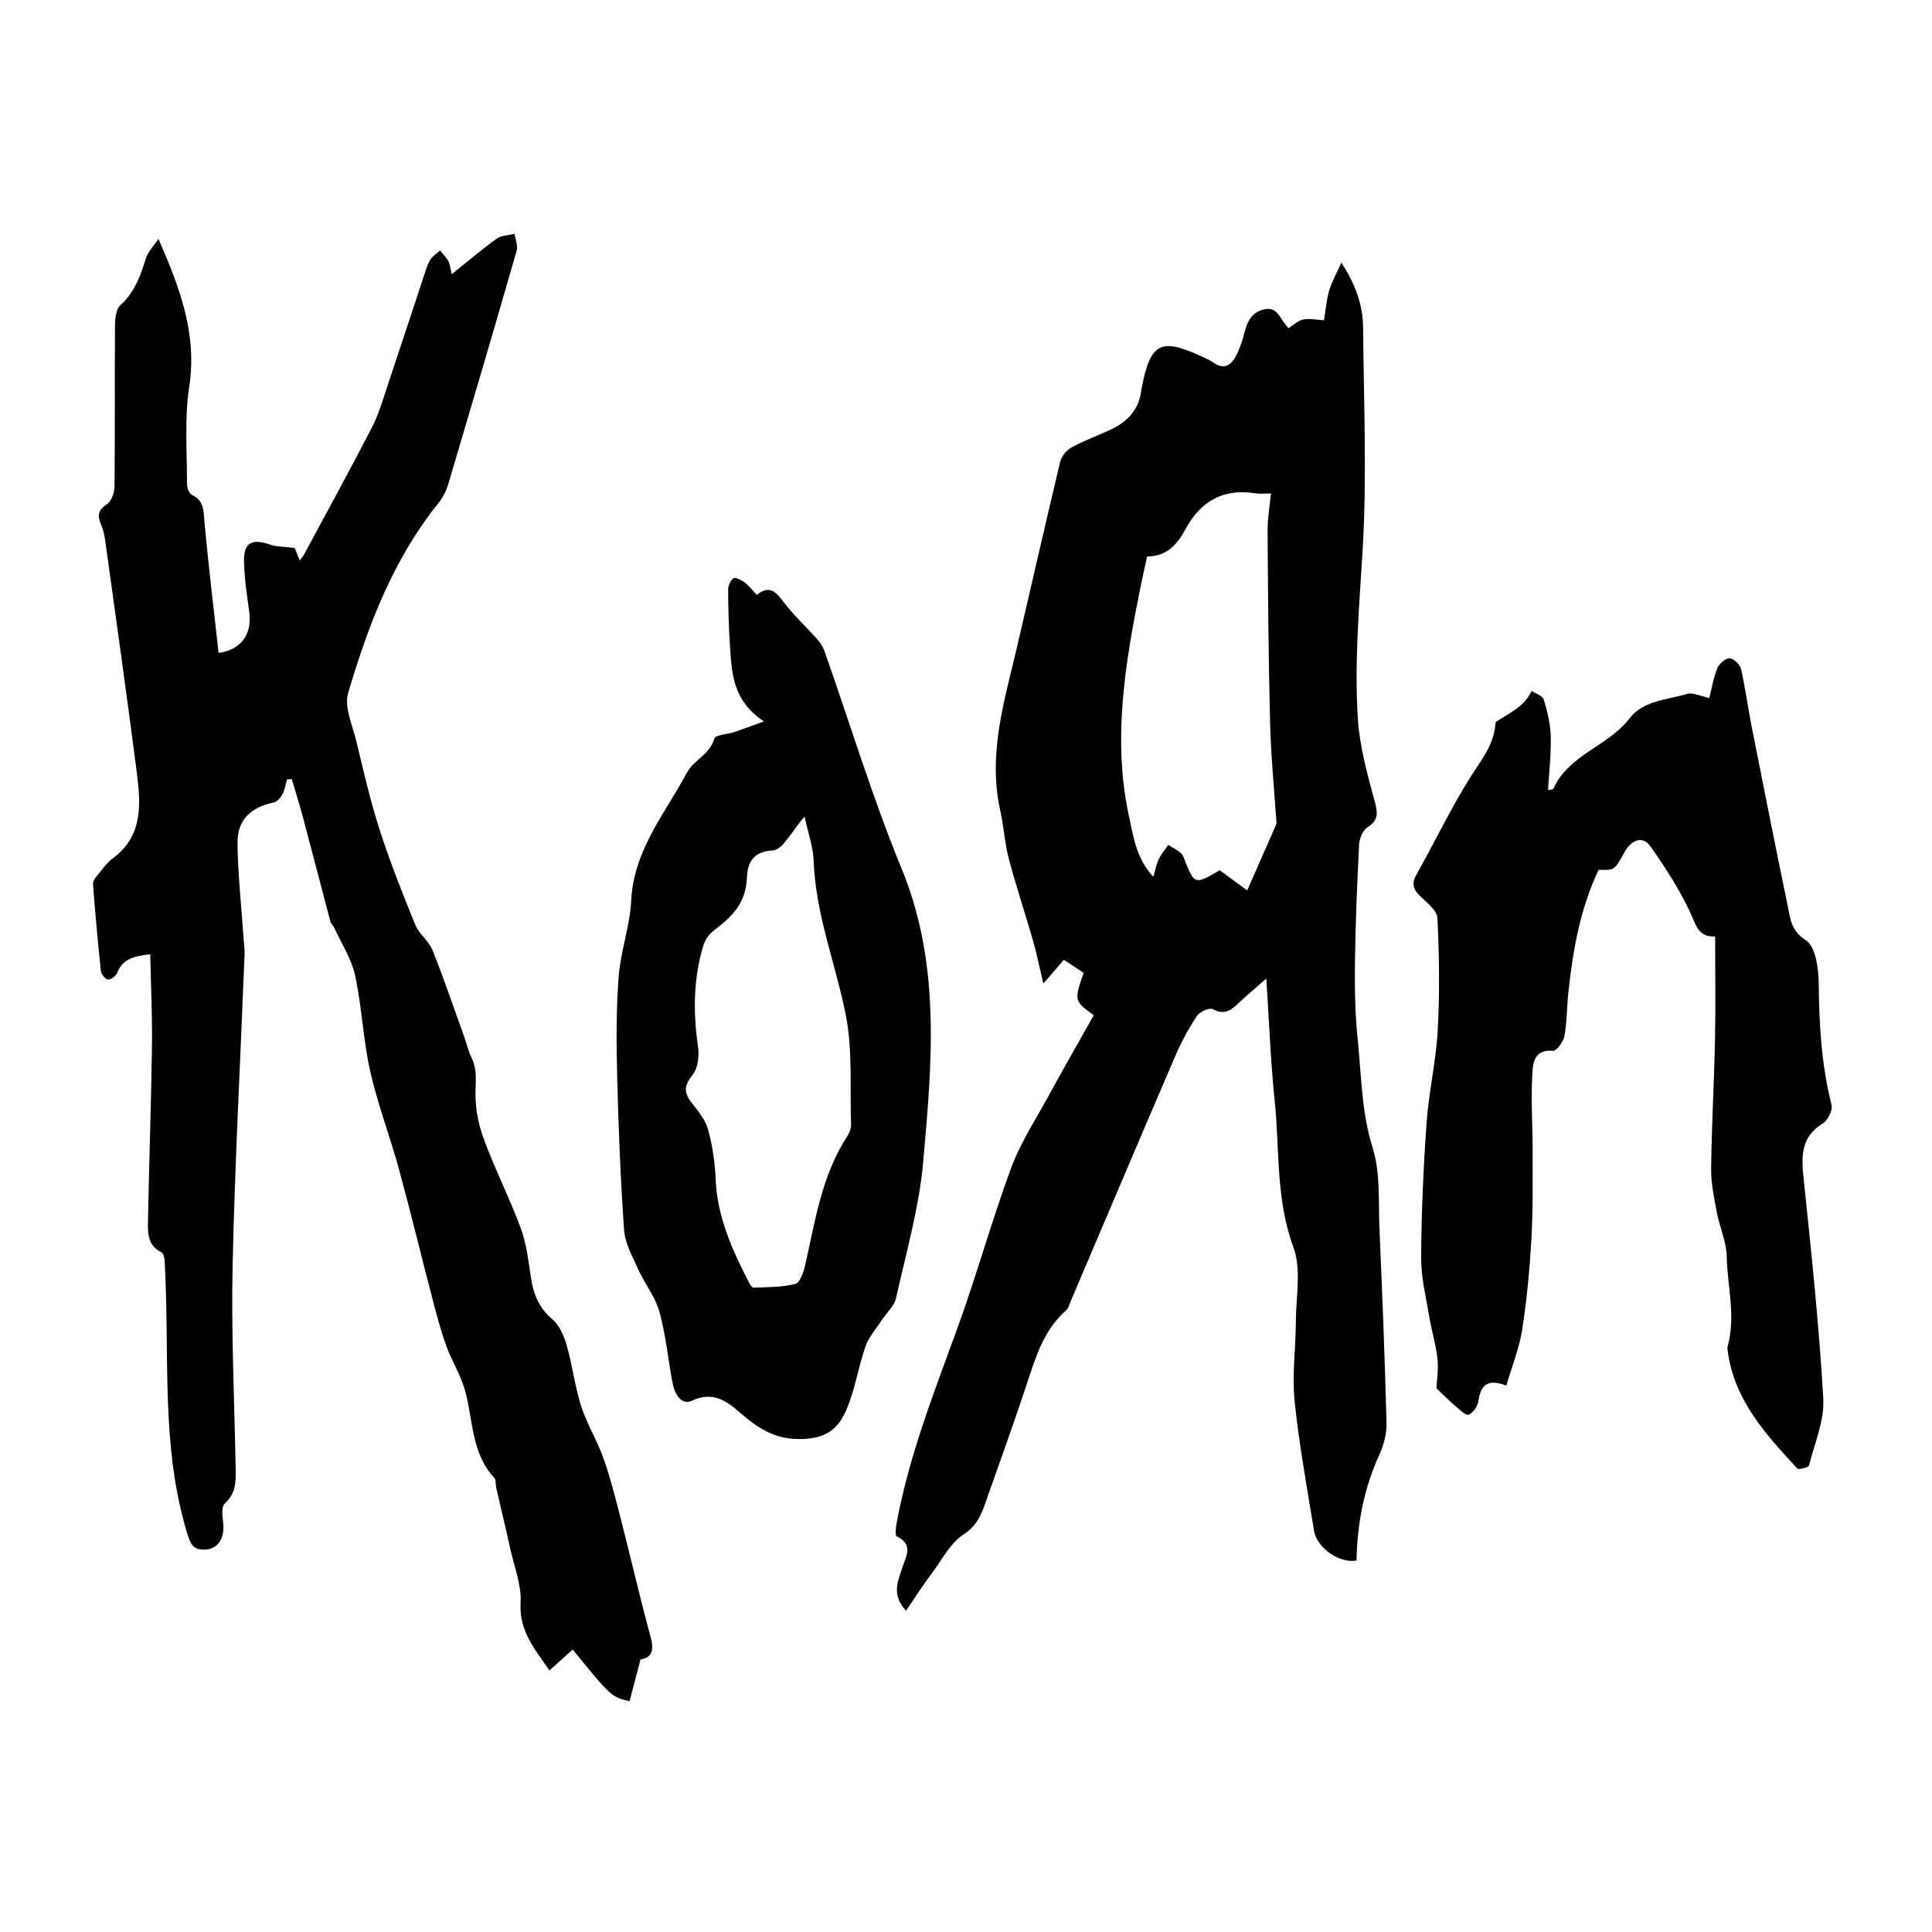
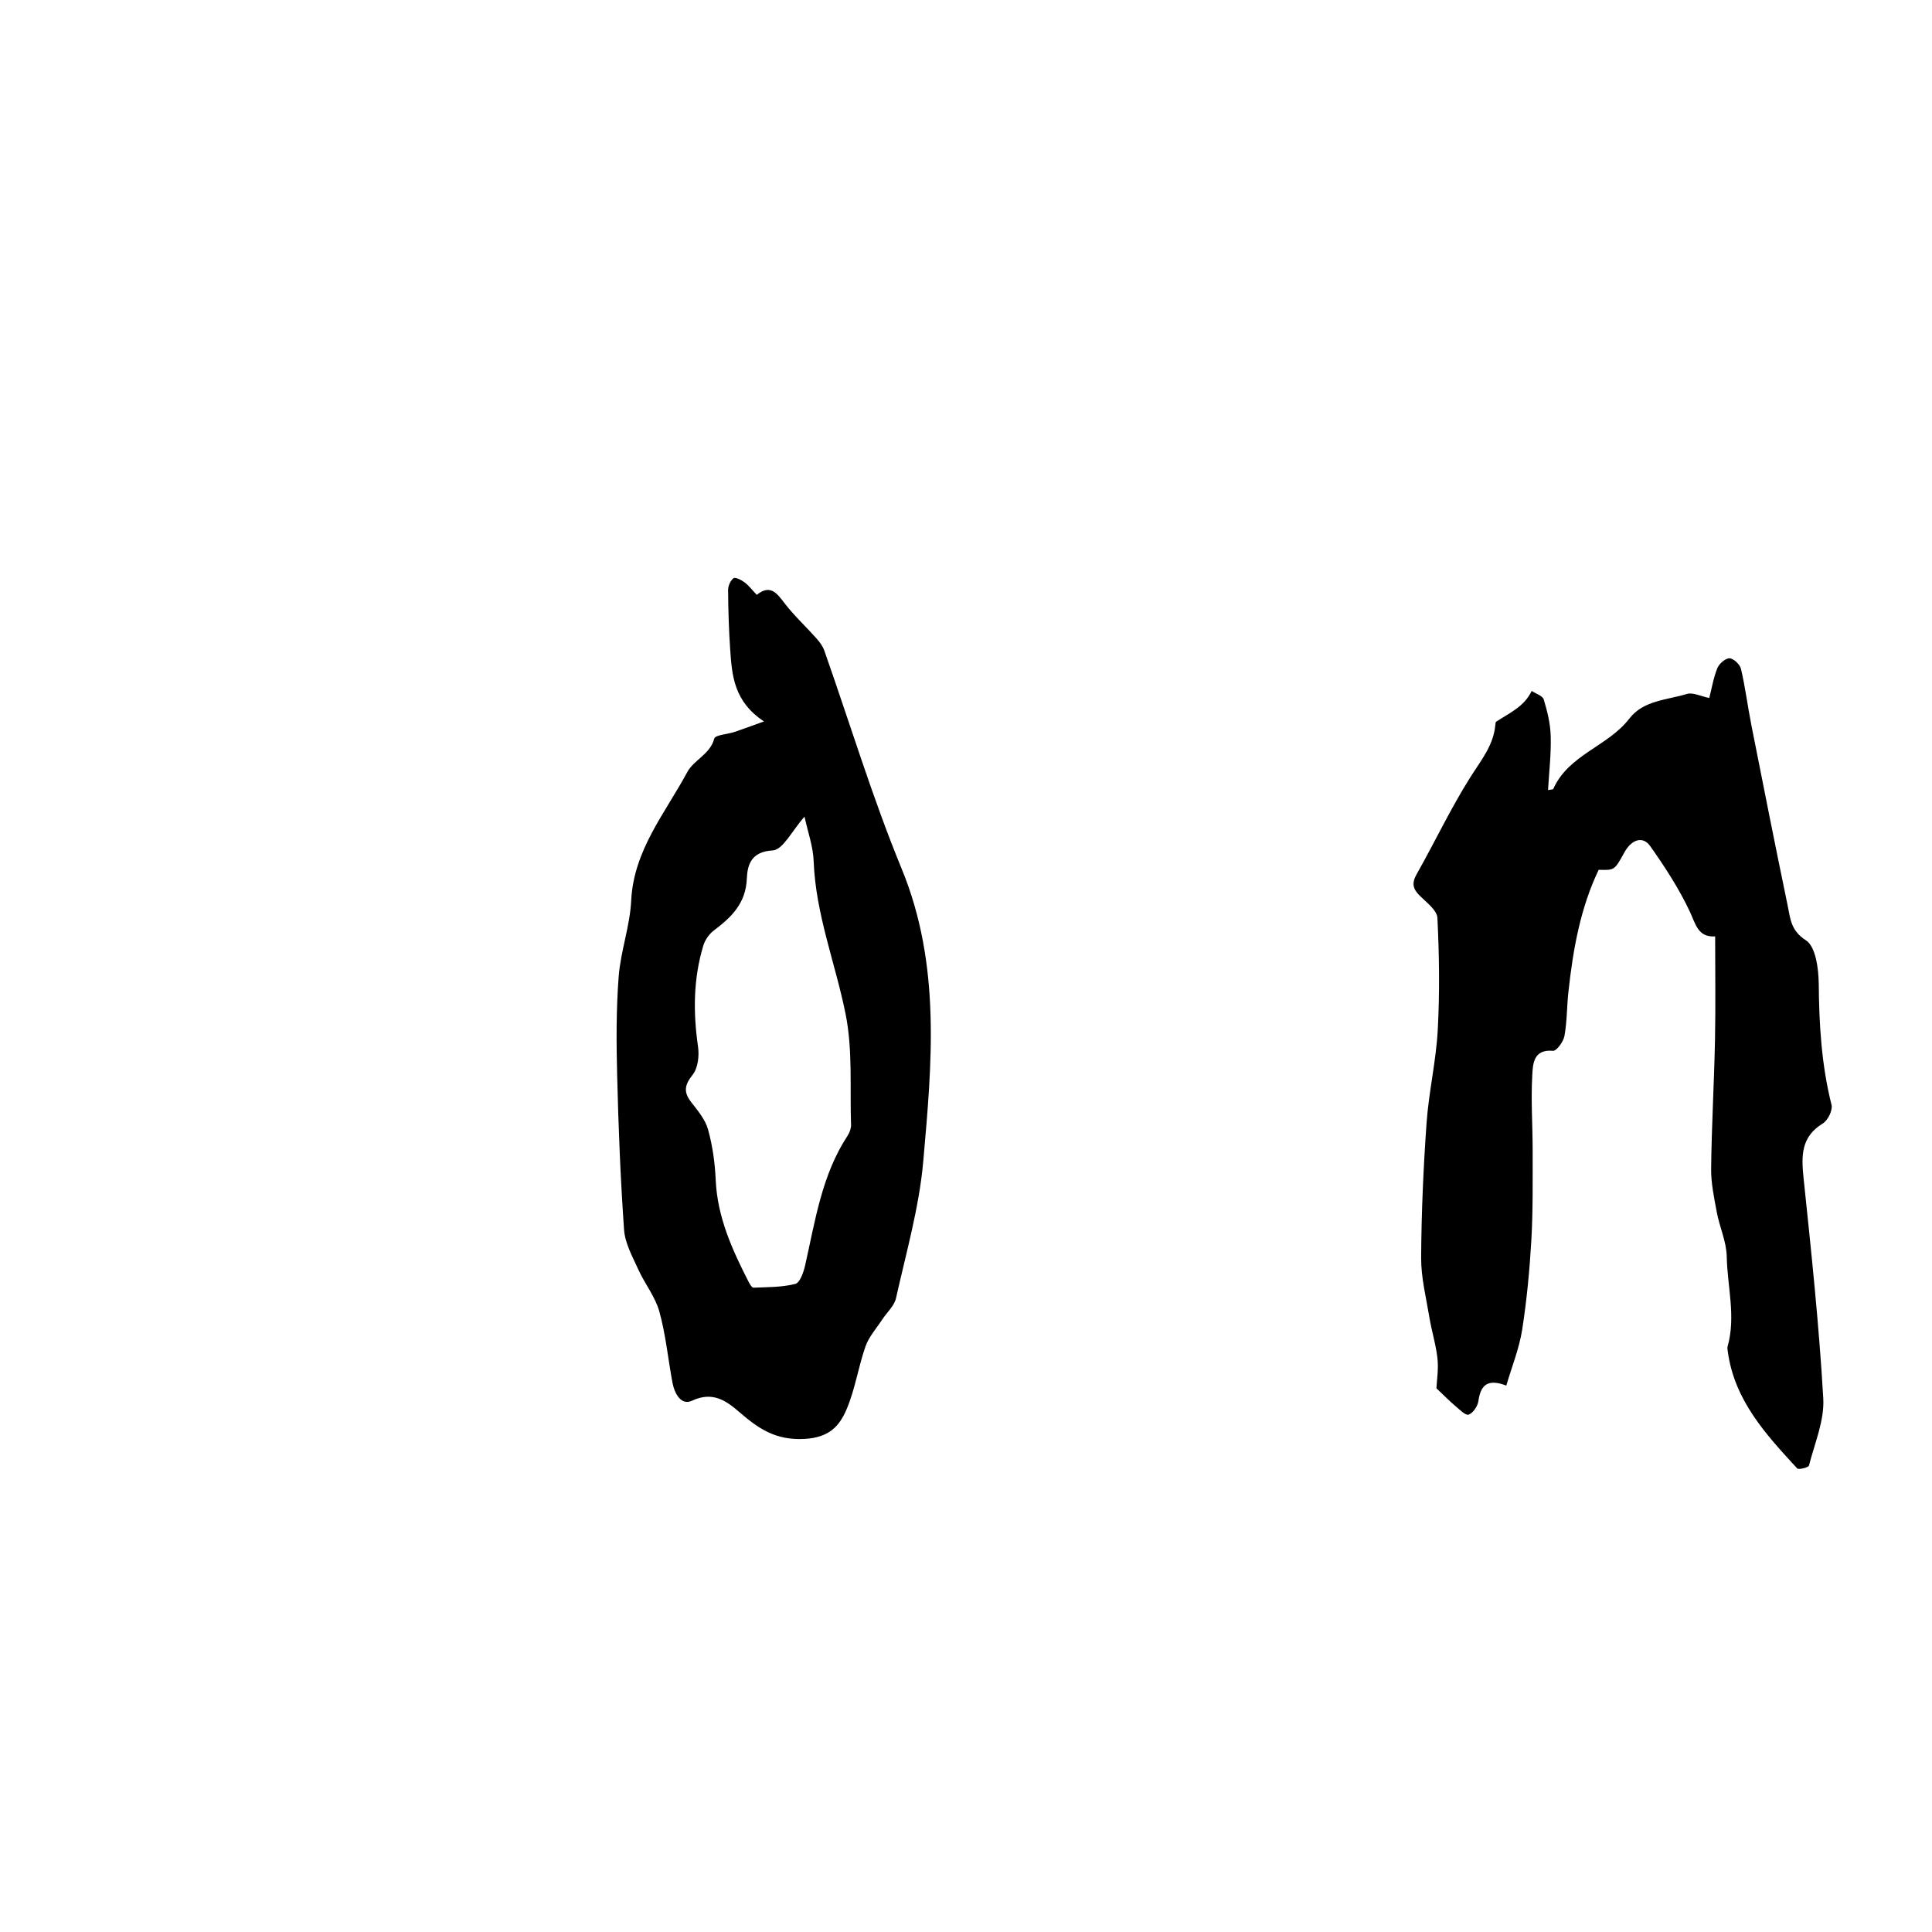
<svg xmlns="http://www.w3.org/2000/svg" version="1.1" id="Layer_1" x="0px" y="0px" viewBox="0 0 500 500" style="enable-background:new 0 0 500 500;" xml:space="preserve">
  <style type="text/css">
	.st0{fill:#070707;}
	.st1{fill:#FFFFFF;}
	.st2{fill-rule:evenodd;clip-rule:evenodd;}
	.st3{fill:#C12A21;}
	.st4{fill:#272425;}
	.st5{fill:#221F1E;}
	.st6{opacity:0.93;}
	.st7{fill:none;}
	.st8{fill-rule:evenodd;clip-rule:evenodd;stroke:#000000;stroke-width:0.047;stroke-miterlimit:2.613;}
</style>
  <g>
-     <path d="M234.48,416.86c-3.87-4.25-2.04-7.63-1.04-10.94c0.91-3.01,3.18-6.11-1.38-8.32c-0.47-0.23-0.22-2.33,0-3.5   c3.27-17.68,9.89-34.29,15.98-51.11c4.87-13.45,8.68-27.29,13.63-40.7c2.39-6.47,6.26-12.4,9.6-18.51   c3.87-7.09,7.89-14.09,11.79-21.05c-5.09-3.72-5.09-3.72-2.63-10.97c-1.63-1.07-3.35-2.21-5.1-3.36c-1.59,1.84-2.97,3.44-5.32,6.15   c-1.07-4.54-1.71-7.79-2.62-10.96c-2.05-7.13-4.42-14.18-6.31-21.35c-1.08-4.08-1.3-8.38-2.22-12.51   c-3.28-14.74,1.17-28.64,4.44-42.68c3.7-15.87,7.3-31.77,11.1-47.62c0.33-1.39,1.64-2.94,2.93-3.64c3.23-1.76,6.73-3.03,10.08-4.59   c4.4-2.04,7.4-5.23,7.97-10.27c0.02-0.14,0.04-0.28,0.07-0.42c2.25-11.79,4.92-13.2,15.57-8.24c1.03,0.48,2.1,0.93,3.02,1.58   c2.76,1.96,4.61,0.64,5.86-1.77c0.97-1.87,1.62-3.93,2.16-5.98c0.76-2.91,1.86-5.35,5.18-6.05c3.28-0.69,3.94,2.12,5.39,3.89   c0.35,0.43,0.68,0.87,0.8,1.02c1.34-0.84,2.49-1.99,3.82-2.27c1.6-0.33,3.35,0.08,5.4,0.19c0.44-2.69,0.63-5.23,1.32-7.61   c0.66-2.26,1.86-4.36,3.17-7.3c3.68,5.64,5.58,11.01,5.63,16.84c0.16,19.35,1.03,38.77-0.15,58.05   c-0.88,14.34-2.11,28.66-1.22,42.98c0.45,7.25,2.45,14.46,4.36,21.53c0.83,3.07,1.04,4.92-1.92,6.79c-1.2,0.76-2.03,2.92-2.11,4.5   c-0.52,10.22-0.94,20.45-1.07,30.68c-0.08,6.53,0.03,13.1,0.71,19.59c0.97,9.41,0.96,18.85,3.88,28.16   c2.03,6.46,1.45,13.78,1.75,20.73c0.73,16.78,1.39,33.56,1.83,50.35c0.07,2.71-0.65,5.66-1.78,8.14   c-4.03,8.79-5.82,18.02-5.98,27.53c-4.35,0.89-10.29-3.25-11-7.68c-1.81-11.19-3.88-22.36-5.03-33.63   c-0.68-6.71,0.29-13.58,0.32-20.38c0.03-6.51,1.49-13.64-0.64-19.41c-4.59-12.4-3.51-25.17-4.82-37.75   c-1.06-10.14-1.43-20.35-2.18-31.73c-2.69,2.36-4.77,4.11-6.77,5.96c-2.02,1.88-3.78,3.77-7.05,1.95c-0.84-0.47-3.4,0.65-4.12,1.73   c-2.17,3.3-4.08,6.82-5.64,10.45c-9.09,21.13-18.06,42.31-27.07,63.47c-0.33,0.77-0.53,1.74-1.11,2.25   c-6.01,5.25-8.03,12.52-10.41,19.69c-3.39,10.23-7.09,20.37-10.66,30.54c-1.09,3.11-2.28,5.7-5.52,7.81   c-3.34,2.18-5.46,6.32-7.95,9.71C239.06,409.93,236.96,413.21,234.48,416.86z M296.88,144c-0.66,3.04-1.27,5.66-1.8,8.3   c-3.92,19.57-7.22,39.18-2.86,59.14c1.15,5.27,1.87,10.78,6.26,15.47c0.59-1.99,0.83-3.39,1.43-4.61c0.64-1.31,1.63-2.45,2.46-3.66   c1.32,0.98,3.34,1.69,3.85,3c2.93,7.42,2.8,7.46,9.44,3.58c2.25,1.65,4.49,3.29,7.12,5.22c2.69-6.11,5.15-11.7,7.6-17.31   c0.05-0.11-0.04-0.28-0.05-0.42c-0.56-8.52-1.41-17.03-1.63-25.56c-0.42-16.62-0.54-33.25-0.65-49.87   c-0.02-3.2,0.57-6.41,0.88-9.58c-1.6,0-2.85,0.16-4.04-0.03c-8.32-1.32-14.24,2.06-18.1,9.31   C304.87,140.58,302.05,144.09,296.88,144z" />
-     <path d="M165.77,429.45c-1.03,3.93-1.94,7.39-2.84,10.83c-4.75-1.15-4.75-1.15-14.71-13.38c-1.93,1.72-3.86,3.45-6.03,5.4   c-3.83-5.55-7.87-10.2-7.46-17.46c0.26-4.64-1.66-9.42-2.69-14.12c-1.16-5.25-2.43-10.48-3.63-15.72   c-0.19-0.83,0.03-1.96-0.45-2.47c-6-6.43-5.49-14.96-7.61-22.67c-1.11-4.01-3.45-7.66-4.87-11.6c-1.43-3.95-2.49-8.05-3.56-12.12   c-2.94-11.24-5.66-22.54-8.72-33.74c-2.31-8.43-5.48-16.66-7.4-25.17c-1.83-8.14-2.13-16.62-3.9-24.79   c-0.94-4.32-3.55-8.29-5.43-12.4c-0.23-0.51-0.79-0.9-0.93-1.42c-2.4-9.02-4.73-18.07-7.13-27.09c-0.89-3.33-1.94-6.62-2.91-9.93   c-0.4,0.04-0.81,0.09-1.21,0.13c-0.38,1.29-0.58,2.67-1.2,3.83c-0.46,0.88-1.36,1.94-2.23,2.12c-5.89,1.21-9.46,4.48-9.39,10.47   c0.09,8.35,1.03,16.7,1.6,25.05c0.09,1.26,0.28,2.53,0.23,3.78c-1.06,26.88-2.51,53.76-3.1,80.65c-0.38,17.49,0.47,35,0.79,52.5   c0.06,3.3,0.08,6.39-2.82,8.97c-0.93,0.82-0.6,3.37-0.41,5.08c0.41,3.86-1.27,6.64-4.56,6.85c-2.34,0.15-3.6-0.58-4.47-3.3   c-6.49-20.45-5.17-41.56-5.77-62.52c-0.09-2.99-0.17-5.98-0.36-8.96c-0.05-0.76-0.32-1.92-0.84-2.17   c-3.77-1.83-3.51-5.32-3.45-8.51c0.27-14.94,0.81-29.88,1.02-44.83c0.11-7.79-0.28-15.58-0.45-23.77   c-4.14,0.49-7.09,1.11-8.52,4.75c-0.33,0.84-1.63,1.85-2.4,1.79c-0.7-0.05-1.77-1.41-1.86-2.28c-0.8-7.49-1.47-14.99-2.03-22.5   c-0.06-0.8,0.76-1.75,1.36-2.48c1.17-1.43,2.28-3.01,3.74-4.09c7.93-5.85,7.27-14.14,6.22-22.32c-2.55-19.85-5.36-39.67-8.1-59.5   c-0.21-1.53-0.5-3.11-1.11-4.51c-1-2.29-0.92-3.77,1.47-5.32c1.18-0.77,1.98-3,1.99-4.58c0.14-13.96,0.02-27.92,0.12-41.88   c0.01-1.74,0.3-4.09,1.41-5.09c3.7-3.34,5.19-7.61,6.6-12.12c0.54-1.72,2-3.15,3.24-5.02c5.56,12.72,10.05,24.63,7.96,38.29   c-1.26,8.23-0.54,16.77-0.58,25.17c0,0.97,0.57,2.46,1.3,2.81c3.21,1.53,2.96,4.21,3.23,7.11c1.04,11.27,2.41,22.52,3.65,33.78   c5.92-0.83,8.72-4.91,7.94-10.64c-0.6-4.36-1.27-8.74-1.36-13.12c-0.1-4.76,2.09-5.89,6.63-4.31c1.78,0.62,3.8,0.56,6.49,0.92   c0.08,0.2,0.59,1.45,1.3,3.21c0.54-0.75,0.93-1.18,1.2-1.68c5.85-10.88,11.79-21.72,17.47-32.69c1.71-3.31,2.76-6.97,3.95-10.52   c3.24-9.65,6.39-19.34,9.6-29.01c0.45-1.35,0.85-2.76,1.58-3.94c0.59-0.94,1.66-1.58,2.52-2.36c0.73,0.9,1.59,1.73,2.14,2.73   c0.44,0.8,0.49,1.81,0.88,3.4c4.15-3.32,7.77-6.42,11.64-9.2c1.21-0.87,3.06-0.85,4.62-1.24c0.21,1.45,0.92,3.04,0.55,4.33   c-5.79,20.12-11.7,40.22-17.66,60.29c-0.51,1.72-1.34,3.48-2.46,4.87c-11.76,14.57-18.3,31.71-23.5,49.32   c-1.06,3.6,1.09,8.24,2.08,12.32c1.86,7.69,3.6,15.44,6.03,22.97c2.69,8.36,5.94,16.56,9.26,24.7c0.98,2.41,3.52,4.19,4.48,6.61   c2.99,7.48,5.57,15.13,8.3,22.72c0.58,1.6,0.92,3.31,1.68,4.81c1.32,2.6,1.28,5.12,1.15,8.04c-0.2,4.24,0.51,8.78,1.95,12.78   c2.88,7.98,6.8,15.59,9.74,23.56c1.5,4.06,1.99,8.54,2.65,12.87c0.64,4.22,2.04,7.73,5.48,10.65c1.88,1.59,3.07,4.39,3.78,6.87   c1.49,5.17,2.09,10.6,3.73,15.7c1.5,4.67,4.19,8.94,5.81,13.58c1.86,5.31,3.22,10.81,4.62,16.26c2.54,9.88,4.79,19.84,7.5,29.68   C169.28,426.93,168.9,428.99,165.77,429.45z" />
    <path d="M400.63,204.47c0.87-0.17,1.3-0.15,1.36-0.29c3.94-8.9,14.14-10.99,19.69-18.22c3.64-4.73,9.73-4.79,14.91-6.37   c1.5-0.46,3.47,0.58,5.77,1.05c0.62-2.42,1.07-5.19,2.09-7.73c0.47-1.15,2.1-2.58,3.15-2.54c1.06,0.04,2.7,1.59,2.97,2.75   c1.12,4.82,1.74,9.76,2.7,14.63c3.08,15.57,6.16,31.14,9.39,46.68c0.68,3.3,0.79,6.42,4.72,8.93c2.53,1.62,3.27,7.39,3.31,11.31   c0.09,10.57,0.72,20.99,3.31,31.29c0.34,1.37-0.96,4-2.26,4.79c-5.71,3.49-5.57,8.47-4.97,14.21c1.98,18.95,4,37.92,5.09,56.94   c0.33,5.72-2.23,11.62-3.7,17.38c-0.13,0.51-2.67,1.14-3.04,0.75c-8.13-8.81-16.28-17.65-17.97-30.28   c-0.06-0.42-0.16-0.88-0.05-1.27c2.19-7.77-0.07-15.53-0.22-23.28c-0.07-3.83-1.85-7.61-2.57-11.46c-0.7-3.74-1.51-7.55-1.47-11.32   c0.13-11.1,0.78-22.2,1-33.3c0.18-8.8,0.04-17.62,0.04-26.78c-4.46,0.28-5.01-3.14-6.58-6.47c-2.79-5.93-6.43-11.52-10.22-16.89   c-1.92-2.71-4.83-1.76-6.69,1.62c-2.55,4.64-2.55,4.64-6.65,4.5c-4.76,9.94-6.64,20.66-7.83,31.55c-0.42,3.81-0.35,7.7-1.03,11.46   c-0.27,1.48-2.06,3.93-2.96,3.84c-5.14-0.47-5.21,3.53-5.37,6.34c-0.37,6.52,0.11,13.08,0.1,19.62c-0.01,7.64,0.1,15.3-0.33,22.92   c-0.45,7.8-1.18,15.62-2.39,23.34c-0.76,4.81-2.64,9.44-4.1,14.42c-4.93-1.9-6.66-0.04-7.23,4.04c-0.19,1.32-1.37,3.05-2.52,3.48   c-0.76,0.29-2.34-1.31-3.42-2.22c-1.54-1.3-2.95-2.75-4.91-4.6c0.09-2.02,0.57-4.88,0.27-7.66c-0.38-3.59-1.5-7.09-2.09-10.67   c-0.85-5.14-2.17-10.32-2.14-15.48c0.07-11.64,0.58-23.3,1.41-34.91c0.57-8.03,2.46-15.98,2.89-24.01   c0.52-9.64,0.39-19.34-0.09-28.99c-0.1-2.01-2.82-4.02-4.59-5.78c-1.77-1.76-2.1-3.22-0.79-5.54c4.73-8.35,8.83-17.08,13.95-25.18   c2.74-4.33,5.97-8.19,6.43-13.51c0.02-0.28,0.05-0.69,0.22-0.8c3.42-2.23,7.31-3.92,9.17-7.95c1.09,0.73,2.84,1.25,3.13,2.22   c0.93,3.06,1.72,6.28,1.8,9.45C401.46,195.07,400.91,199.69,400.63,204.47z" />
    <path d="M197.72,186.7c-7.82-5.15-8.29-11.93-8.75-18.64c-0.35-5.11-0.5-10.23-0.54-15.35c-0.01-1.06,0.6-2.46,1.4-3.07   c0.44-0.34,2.02,0.44,2.84,1.05c1.12,0.84,1.99,2.01,3.18,3.26c3.53-2.84,5.21-0.42,7.24,2.22c2.48,3.22,5.51,6.01,8.22,9.06   c0.82,0.92,1.6,1.98,2.01,3.12c6.65,18.85,12.44,38.05,20.04,56.51c10.2,24.81,7.82,50.25,5.58,75.67   c-1.05,11.93-4.43,23.67-7.05,35.42c-0.45,2.04-2.4,3.73-3.62,5.61c-1.48,2.27-3.41,4.4-4.28,6.89   c-1.87,5.33-2.68,11.07-4.88,16.24c-1.87,4.39-4.49,7.35-10.93,7.7c-7.51,0.4-11.94-2.72-16.81-6.92c-3.47-3-6.94-5.46-12.28-2.97   c-2.86,1.33-4.54-1.91-5.06-4.7c-1.15-6.12-1.73-12.39-3.39-18.37c-1.06-3.84-3.79-7.2-5.46-10.91c-1.49-3.31-3.42-6.74-3.67-10.22   c-0.94-13.29-1.46-26.62-1.79-39.95c-0.22-8.53-0.26-17.11,0.39-25.6c0.51-6.6,2.92-13.07,3.24-19.66   c0.64-13.07,8.78-22.62,14.52-33.28c1.72-3.18,5.88-4.56,6.98-8.66c0.26-0.97,3.43-1.11,5.23-1.72   C192.27,188.7,194.41,187.89,197.72,186.7z M208.21,211.35c-3.2,3.58-5.58,8.59-8.24,8.74c-5.66,0.32-6.54,3.83-6.69,7.32   c-0.28,6.39-3.97,9.96-8.52,13.38c-1.23,0.92-2.3,2.47-2.75,3.95c-2.59,8.58-2.64,17.3-1.36,26.14c0.34,2.36-0.01,5.54-1.4,7.28   c-2.1,2.64-2.4,4.45-0.37,7.07c1.7,2.19,3.65,4.51,4.36,7.08c1.17,4.2,1.79,8.64,1.98,13.01c0.42,9.64,4.26,18.08,8.52,26.42   c0.3,0.59,0.85,1.52,1.26,1.51c3.64-0.15,7.36-0.09,10.84-0.98c1.19-0.31,2.13-3.03,2.53-4.8c2.61-11.54,4.29-23.36,10.99-33.56   c0.52-0.8,0.92-1.88,0.89-2.81c-0.32-9.6,0.46-19.43-1.42-28.72c-2.65-13.15-7.73-25.77-8.25-39.44   C210.45,219.1,209.06,215.31,208.21,211.35z" />
  </g>
</svg>